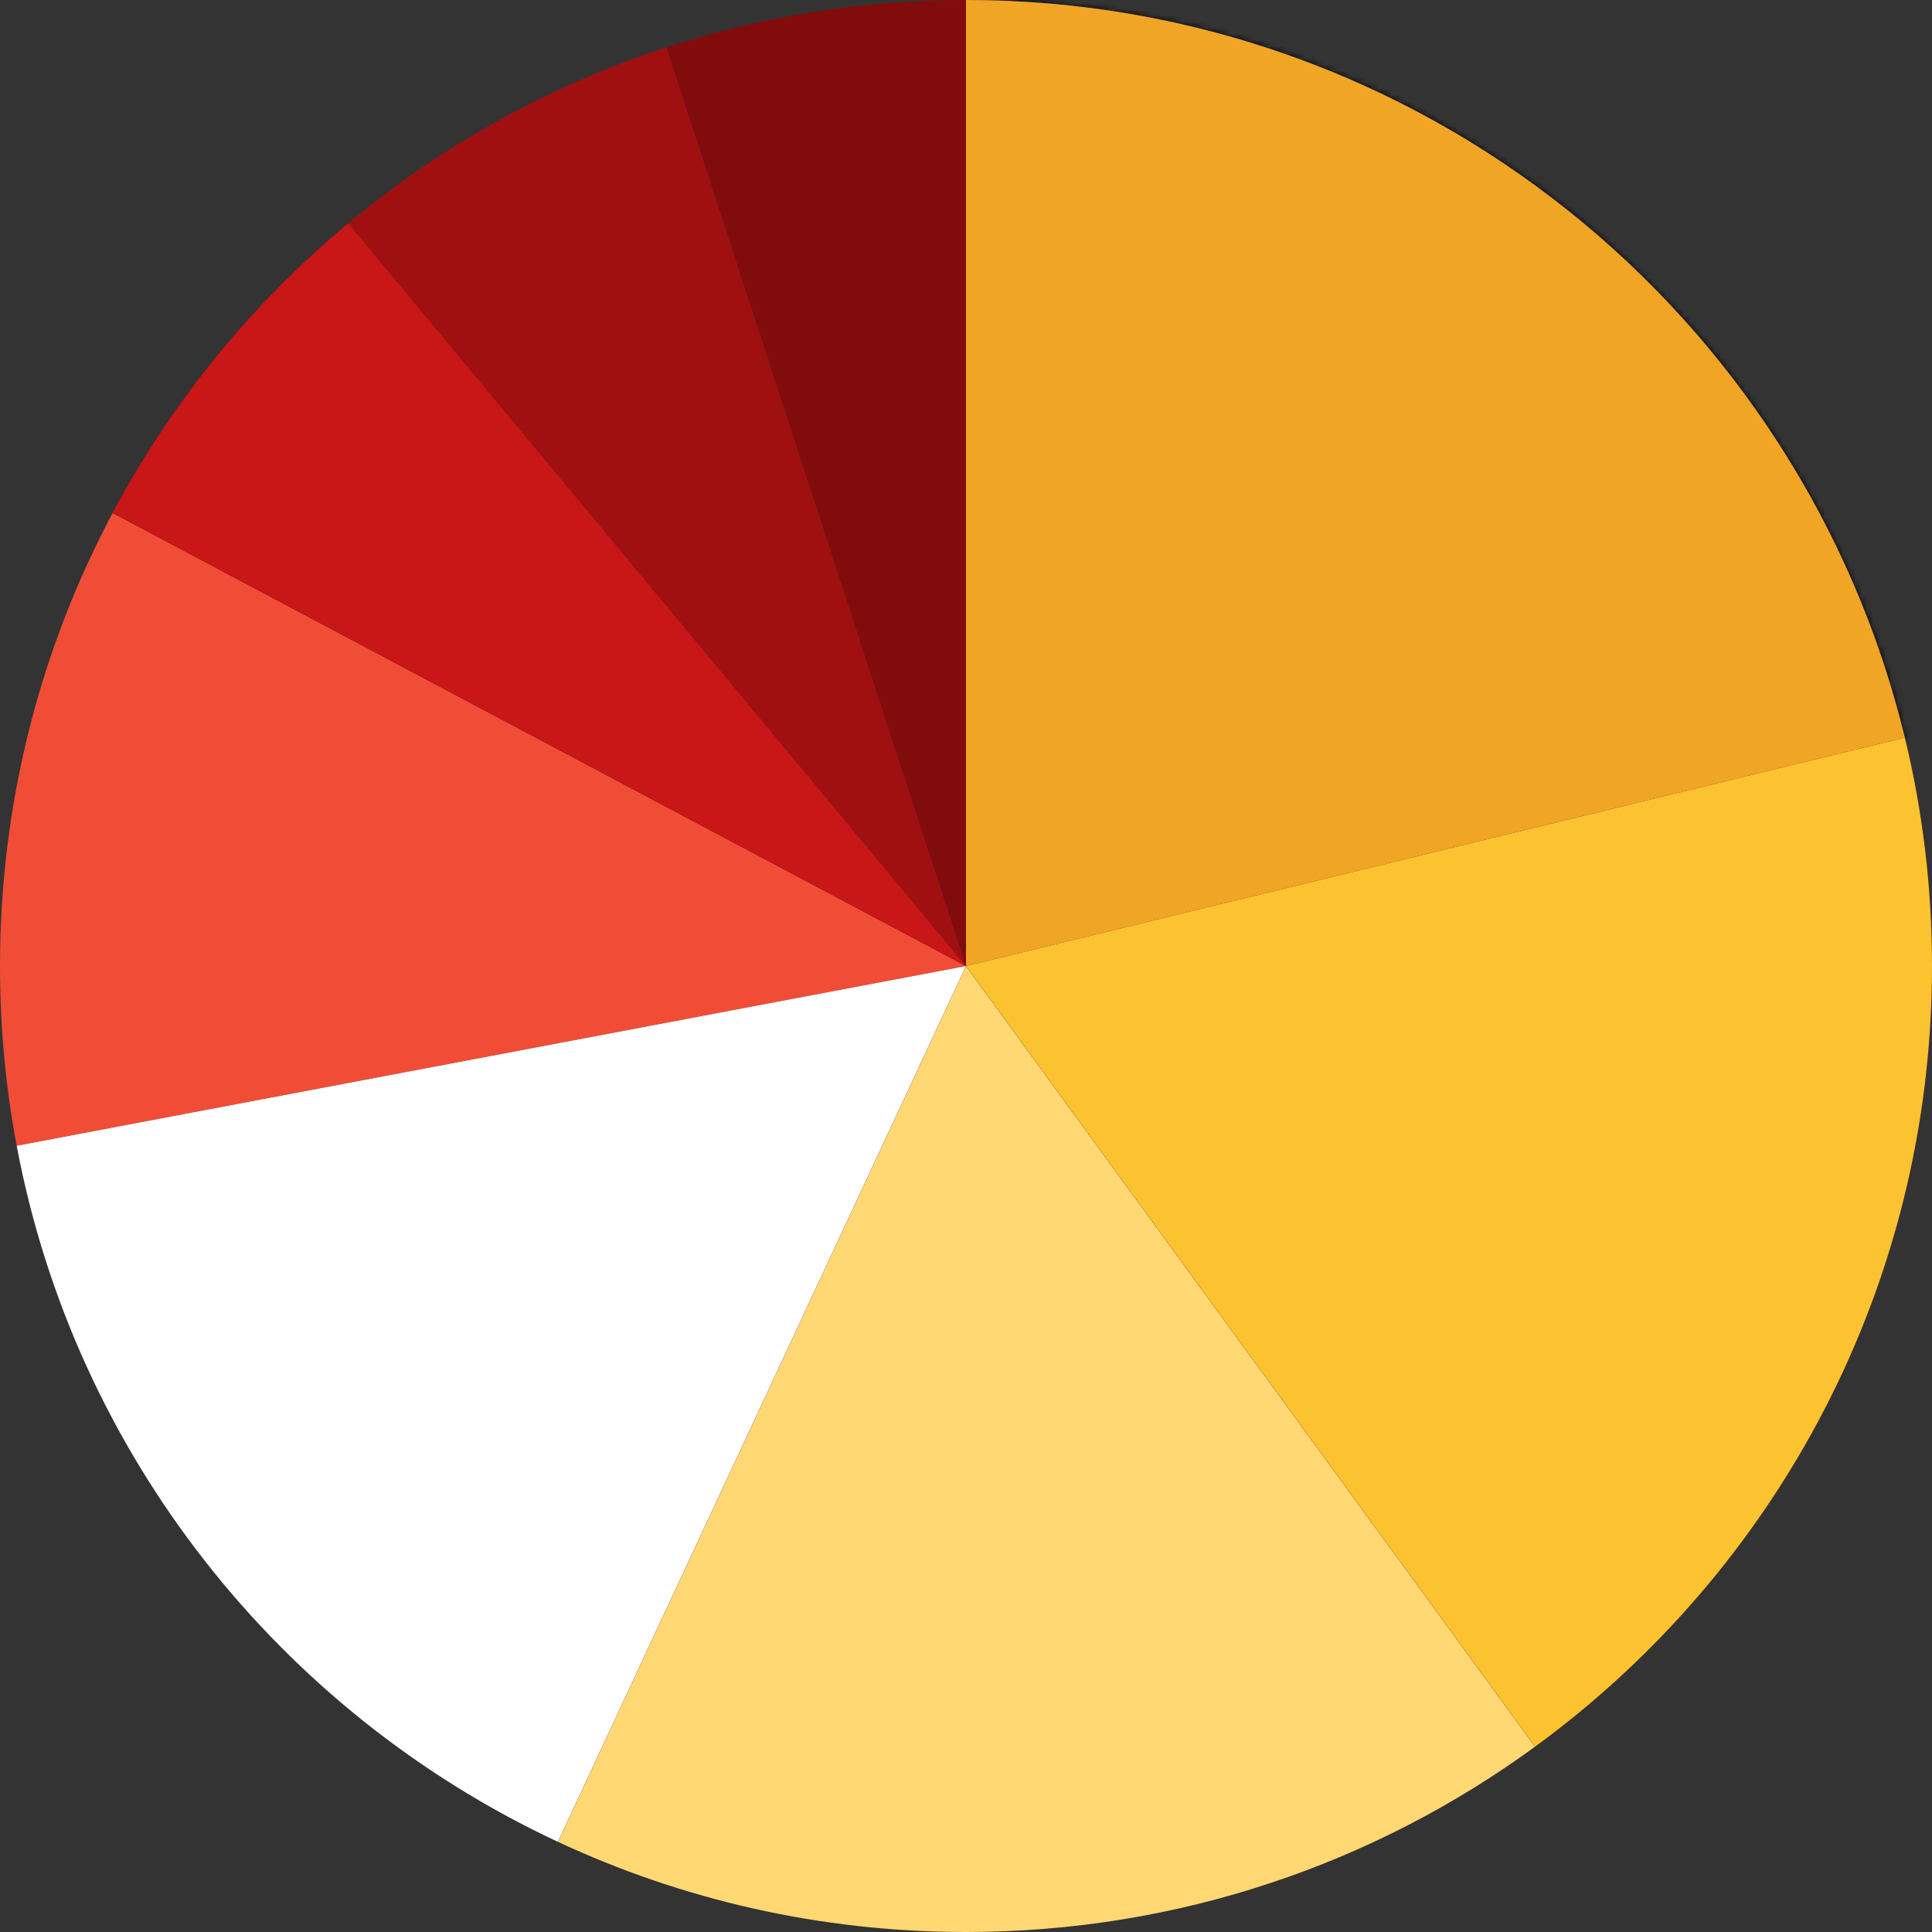
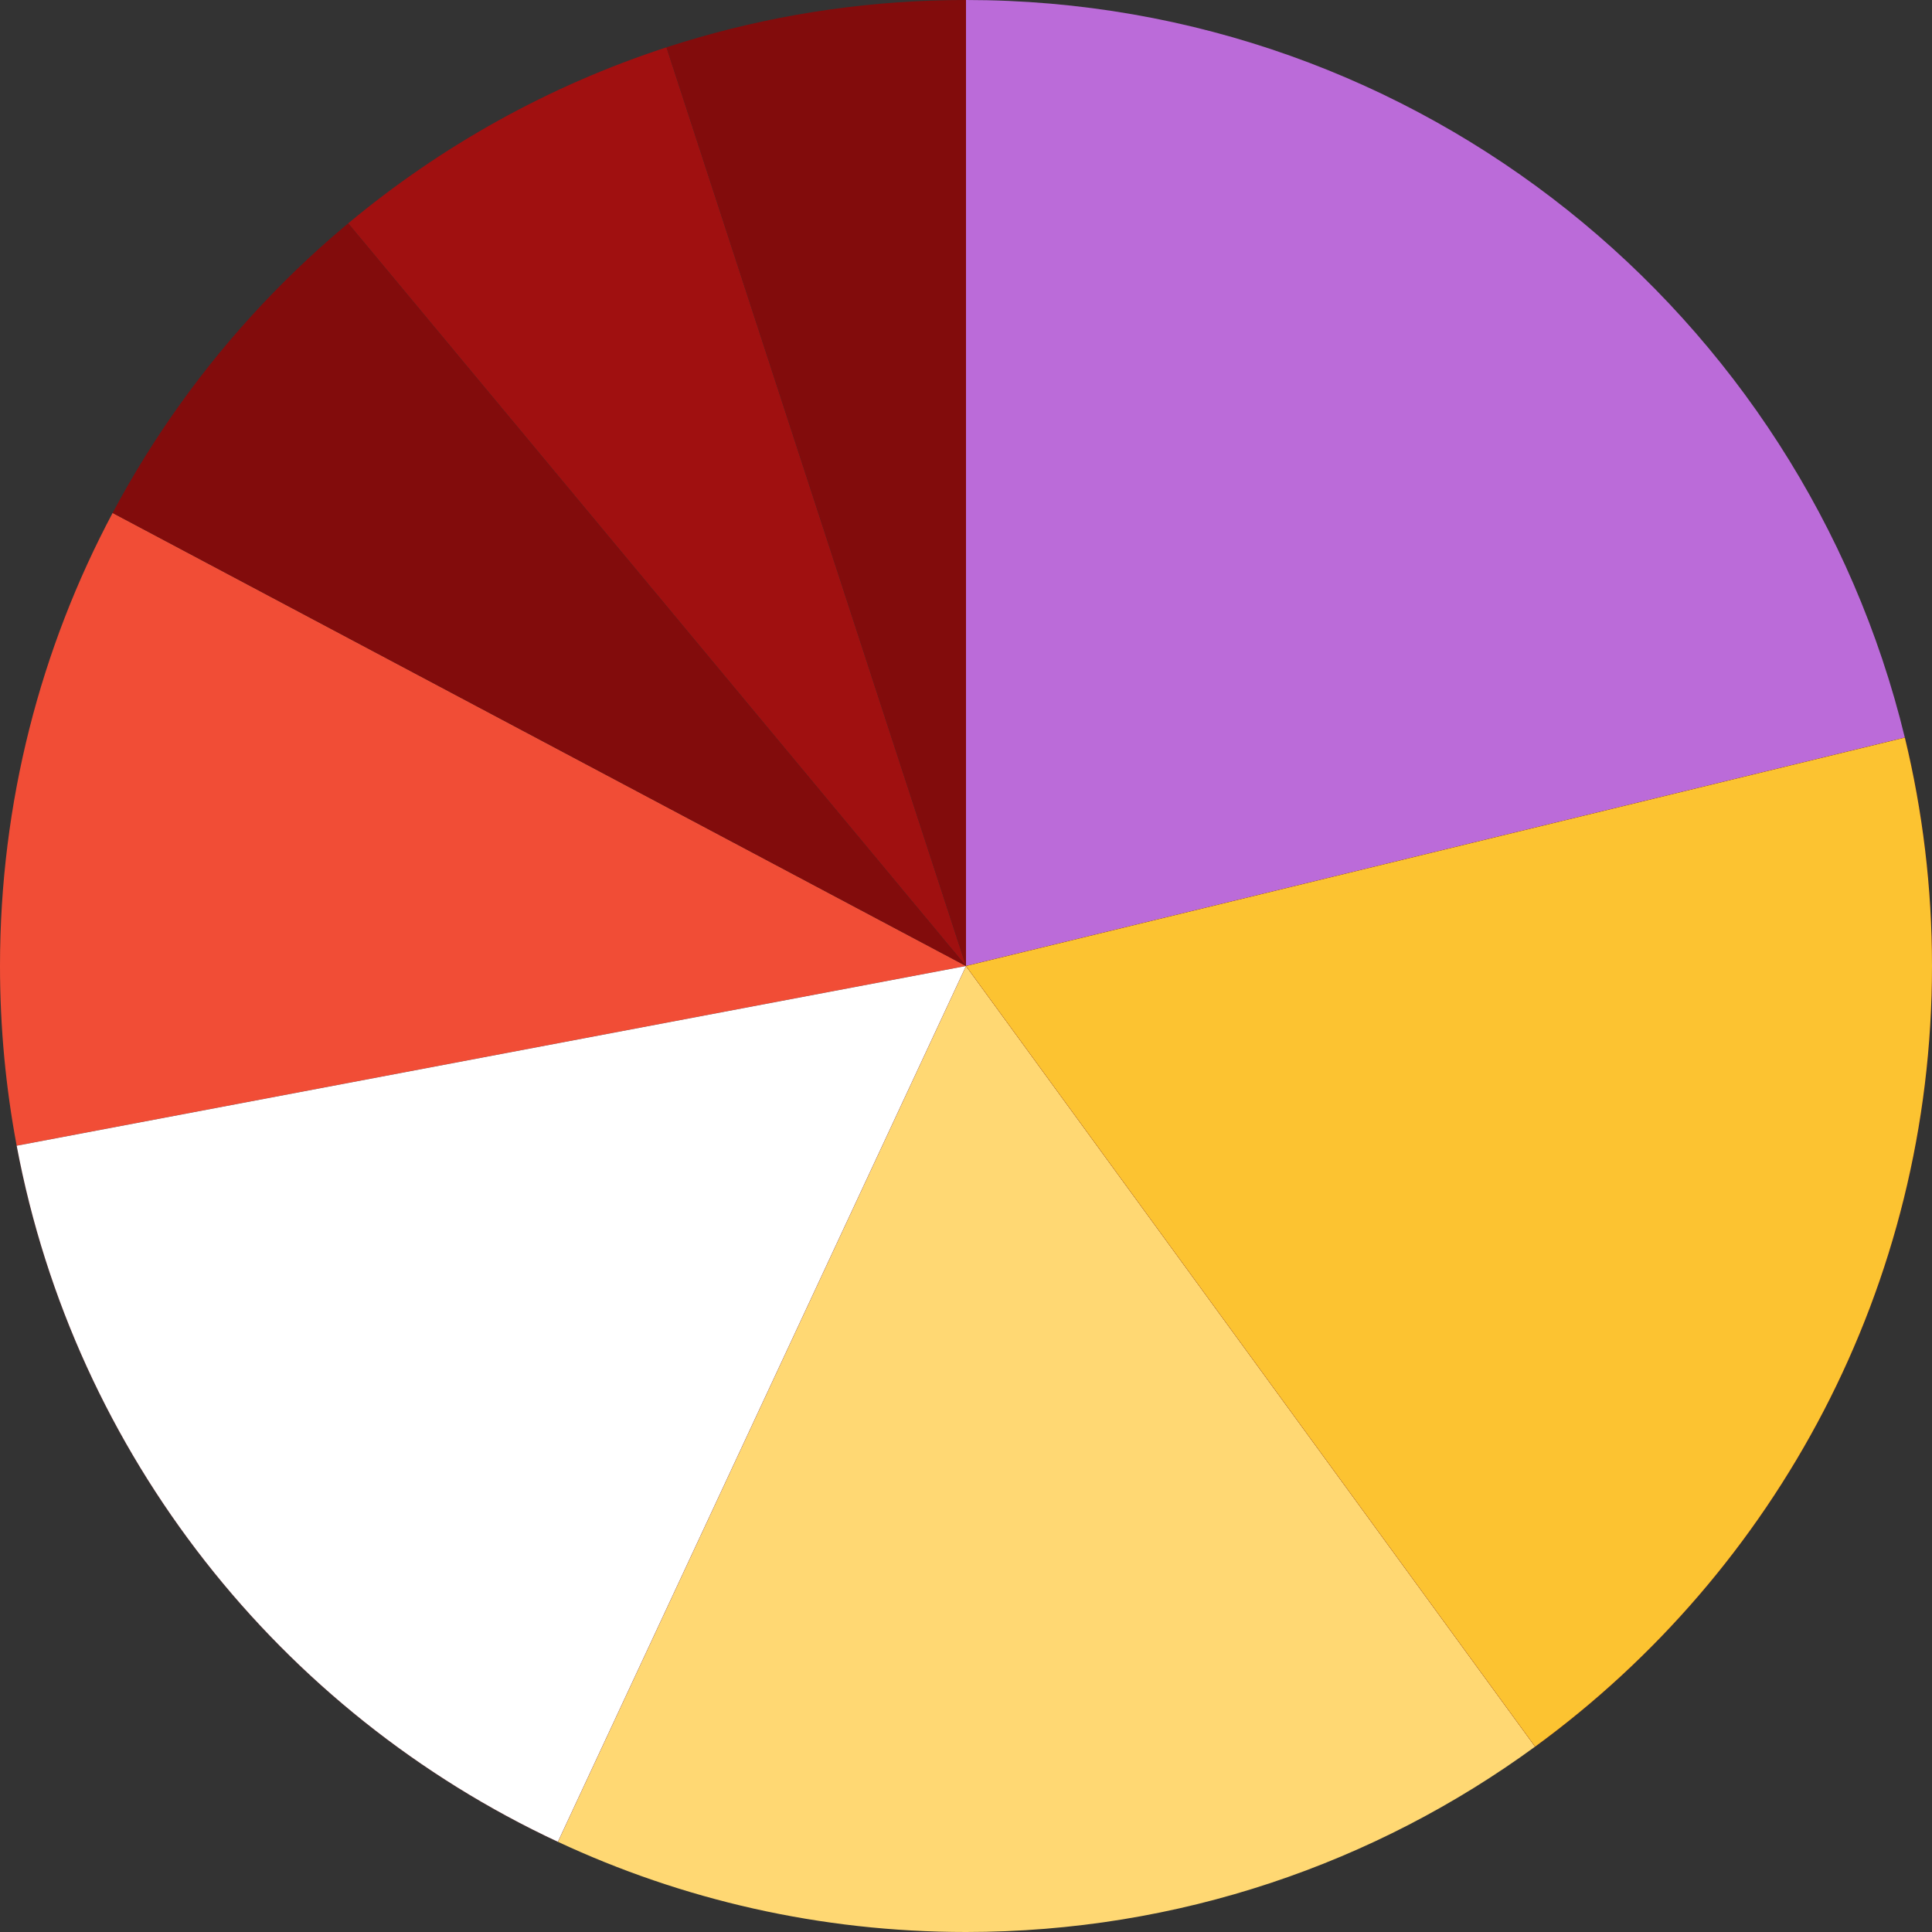
<svg xmlns="http://www.w3.org/2000/svg" width="316" height="316" viewBox="0 0 316 316" fill="none">
  <rect x="0" y="0" width="316" height="316" fill="#333333" stroke="none" />
  <path fill-rule="evenodd" clip-rule="evenodd" d="M158 158L158 158L56.953 36.531C72.155 23.871 89.77 14.011 109.008 7.743L158 158Z" fill="#A01010" />
  <mask id="path-2-inside-1" fill="white">
    <path d="M311.558 120.643C294.775 51.412 232.391 0 158 0V158L311.558 120.643Z" />
  </mask>
  <path d="M311.558 120.643C294.775 51.412 232.391 0 158 0V158L311.558 120.643Z" fill="#BB6BD9" />
-   <path d="M158 0V-1H157V0H158ZM311.558 120.643L311.794 121.615L312.765 121.379L312.53 120.408L311.558 120.643ZM158 158H157V159.272L158.236 158.972L158 158ZM158 1C231.919 1 293.909 52.086 310.586 120.879L312.53 120.408C295.641 50.738 232.864 -1 158 -1V1ZM311.322 119.672L157.764 157.028L158.236 158.972L311.794 121.615L311.322 119.672ZM159 158V0H157V158H159Z" fill="black" mask="url(#path-2-inside-1)" />
  <path fill-rule="evenodd" clip-rule="evenodd" d="M158 158L18.419 83.899C6.662 105.999 0 131.222 0 158C0 168.045 0.937 177.871 2.729 187.396L158 158Z" fill="#F14D36" />
  <path fill-rule="evenodd" clip-rule="evenodd" d="M158 158L251.085 285.682C224.978 304.747 192.803 316 158 316C134.145 316 111.526 310.714 91.248 301.248L158 158Z" fill="#FFD873" />
  <path fill-rule="evenodd" clip-rule="evenodd" d="M91.248 301.248L158 158L251.085 285.682C249.525 286.821 247.943 287.933 246.339 289.016C288.368 260.622 316 212.538 316 158C316 145.13 314.461 132.62 311.558 120.643L158 158V0C97.518 0 44.972 33.984 18.419 83.899L158 158L2.729 187.395C12.249 237.991 45.888 280.075 91.248 301.248ZM158 158L109.008 7.743C89.77 14.011 72.155 23.871 56.953 36.531L158 158Z" fill="#820C0C" />
-   <path fill-rule="evenodd" clip-rule="evenodd" d="M56.954 36.53L158 157.999L18.419 83.899C17.346 85.915 16.316 87.956 15.33 90.023L15.33 90.023C26.132 67.392 42.16 47.734 61.853 32.611L61.853 32.612C60.194 33.886 58.56 35.193 56.954 36.53Z" fill="#C91616" />
  <path fill-rule="evenodd" clip-rule="evenodd" d="M158 158L91.248 301.248C45.888 280.075 12.249 237.991 2.729 187.395L157.989 158.002L158 158Z" fill="white" />
  <path fill-rule="evenodd" clip-rule="evenodd" d="M158 158V157.999L311.558 120.643C314.461 132.62 316 145.13 316 158C316 210.457 290.436 256.944 251.085 285.681L158.003 158.004L158 158Z" fill="#FCC331" />
-   <path d="M311.558 120.643C294.775 51.412 232.391 0 158 0V158L311.558 120.643Z" fill="#F0A525" />
+   <path d="M311.558 120.643V158L311.558 120.643Z" fill="#F0A525" />
</svg>